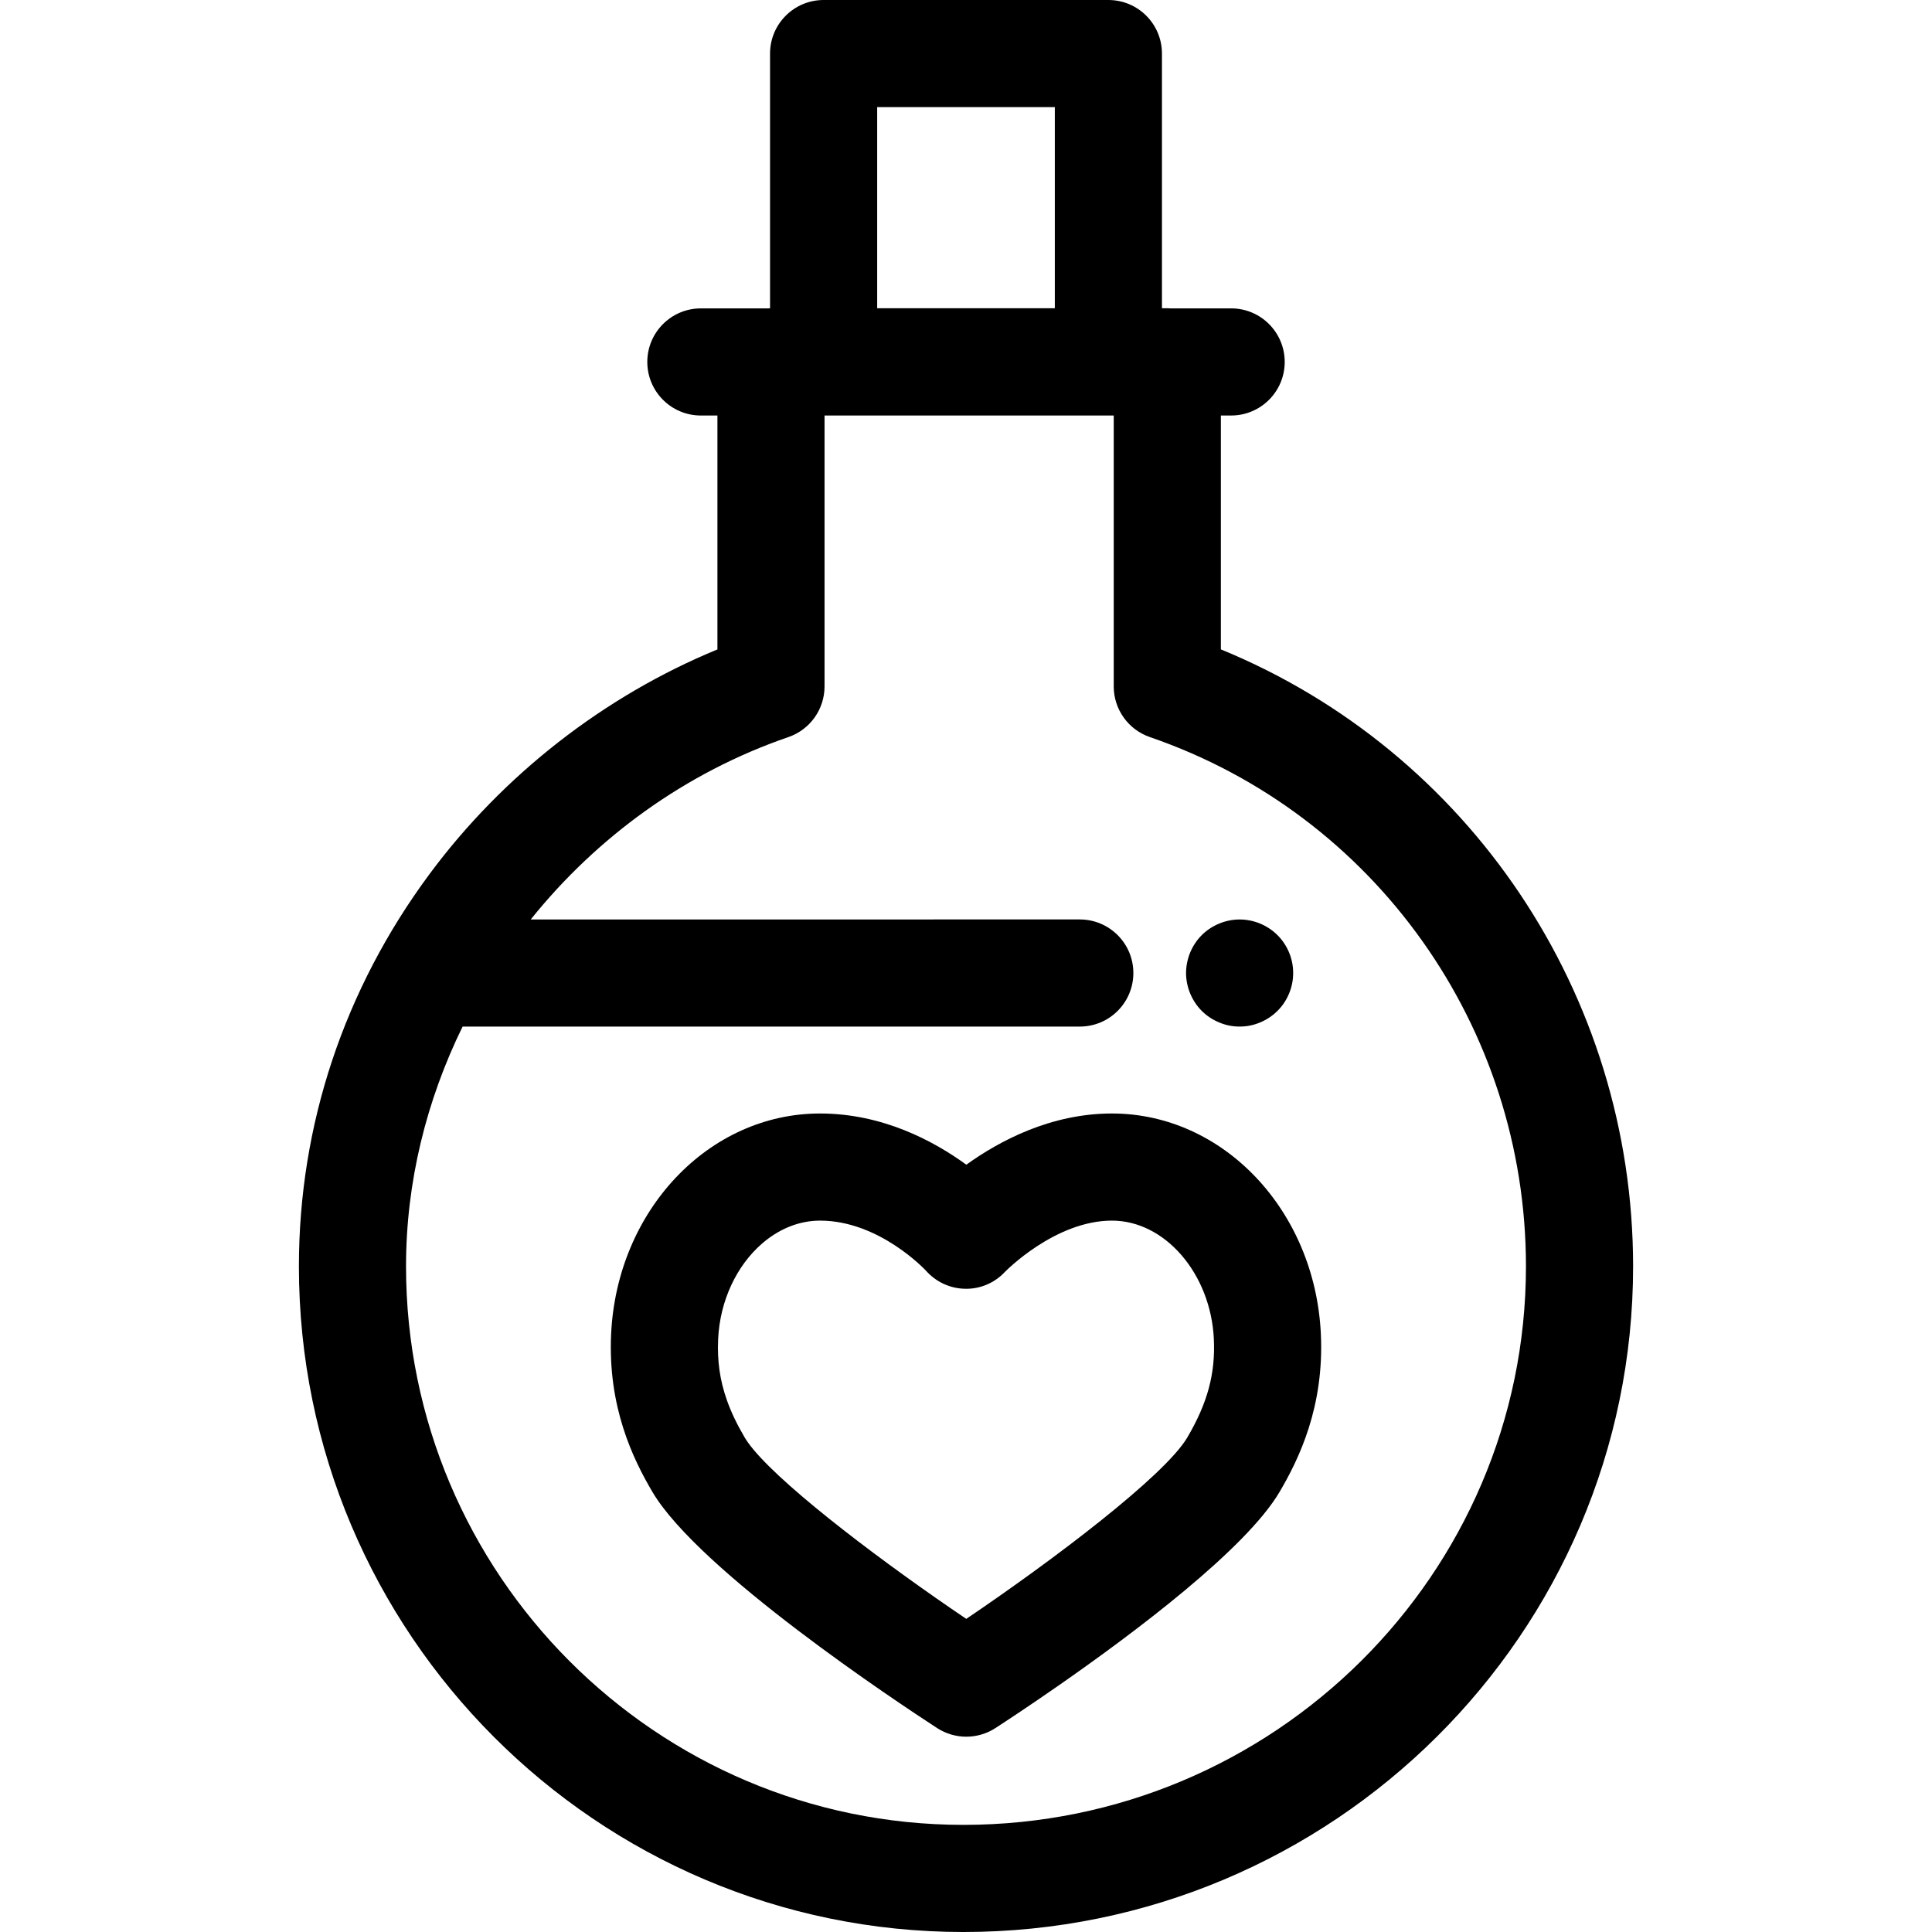
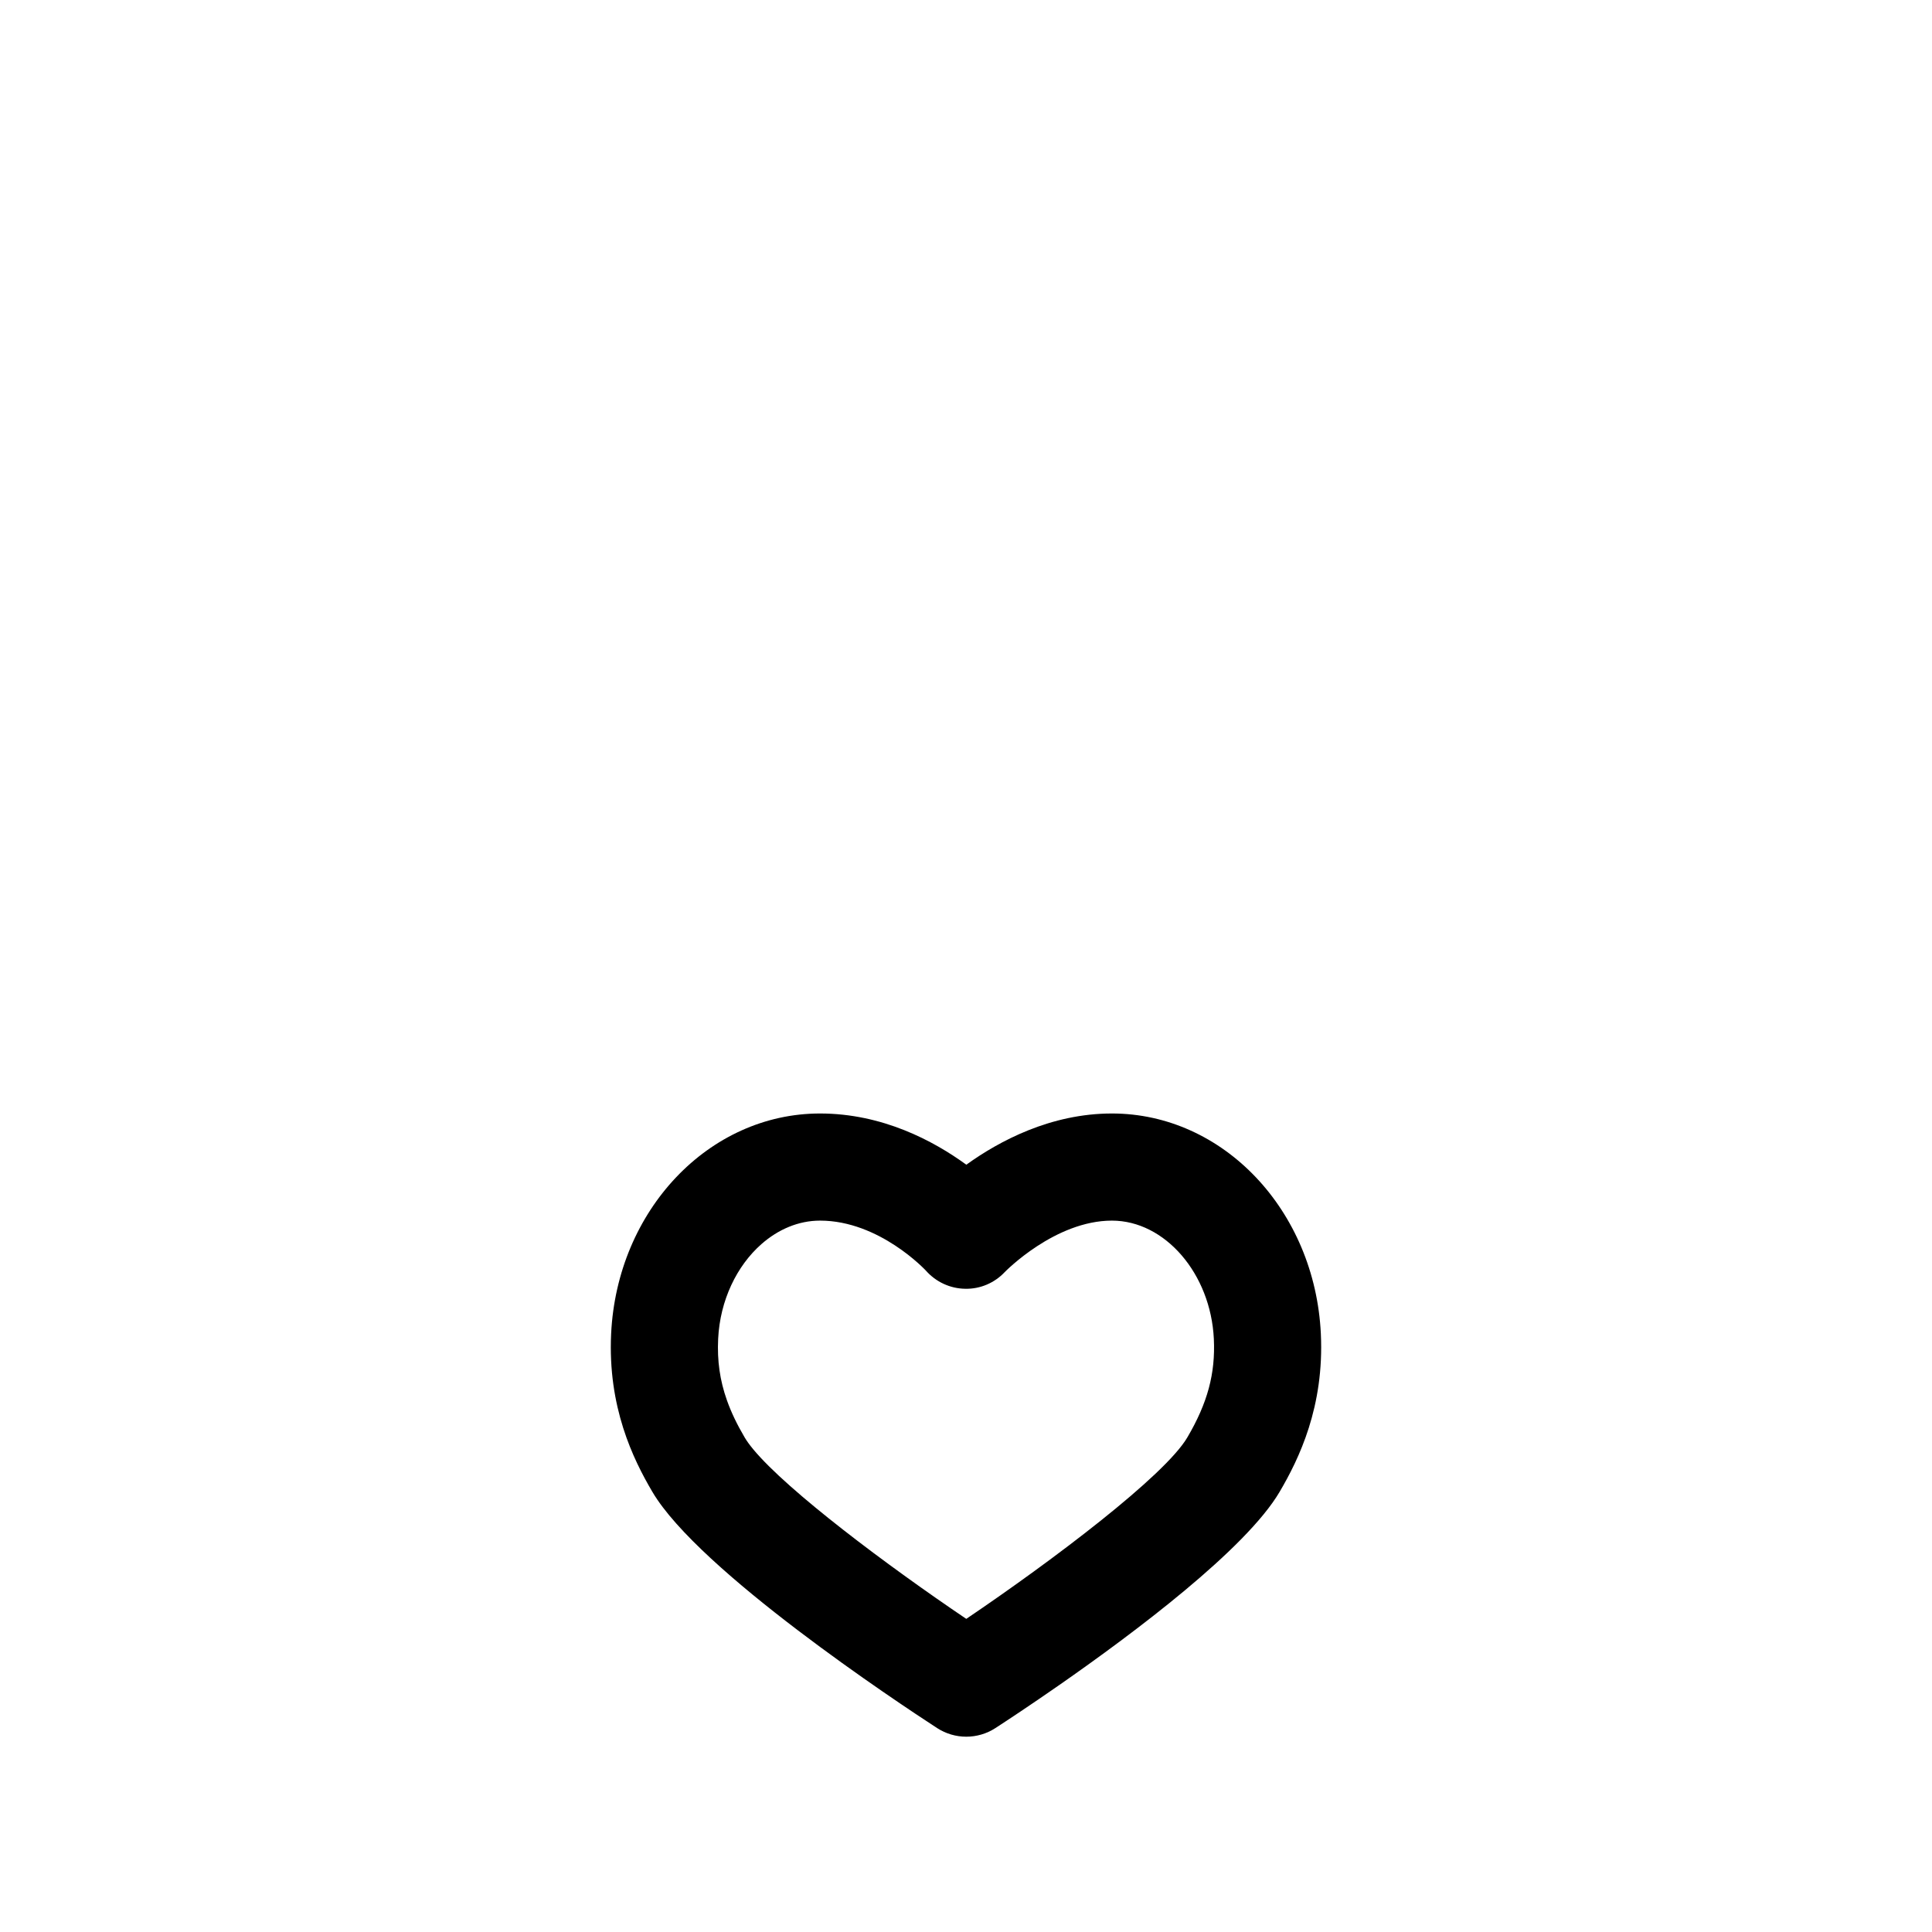
<svg xmlns="http://www.w3.org/2000/svg" fill="#000000" height="800px" width="800px" version="1.1" id="Layer_1" viewBox="0 0 512.001 512.001" xml:space="preserve">
  <g>
    <g>
-       <path d="M323.544,172.094v-61.98h2.723c7.84,0,14.195-6.357,14.195-14.195s-6.355-14.195-14.195-14.195h-16.15    c-0.255-0.014-0.51-0.038-0.768-0.038h-1.419v-67.49C307.929,6.357,301.574,0,293.734,0h-75.468    c-7.84,0-14.195,6.357-14.195,14.195v67.503c-0.176,0.003-0.348,0.017-0.522,0.027h-17.813c-7.84,0-14.195,6.357-14.195,14.195    s6.355,14.195,14.195,14.195h4.388v61.99c-29.967,12.34-56.784,33.204-76.297,59.531c-22.644,30.555-34.613,66.502-34.613,103.956    c0,97.272,79.001,176.409,176.107,176.409c97.858,0,177.469-79.137,177.469-176.409    C432.789,263.51,389.292,199.056,323.544,172.094z M232.461,28.39h47.078v53.295h-47.078V28.39z M255.319,483.61    c-81.451,0-147.717-66.4-147.717-148.019c0-22.252,5.377-43.925,14.993-63.536h163.563c7.84,0,14.195-6.357,14.195-14.195    c0-7.839-6.355-14.195-14.195-14.195H140.652c17.494-21.791,40.994-38.956,68.278-48.33c5.733-1.97,9.582-7.363,9.582-13.424    v-71.797h76.64v71.797c0,6.063,3.85,11.454,9.582,13.424c59.612,20.483,99.662,76.848,99.662,140.256    C404.399,417.21,337.521,483.61,255.319,483.61z" />
-     </g>
+       </g>
  </g>
  <g>
    <g>
      <path d="M350.04,353.468c-1.567-32.738-25.888-58.381-55.365-58.381c-16.204,0-29.818,7.262-38.588,13.573    c-8.692-6.327-22.249-13.573-38.764-13.573c-29.477,0-53.796,25.643-55.366,58.381c-0.925,19.369,5.8,33.191,10.939,41.904    c12.345,20.928,65.009,55.802,75.441,62.58c2.352,1.527,5.044,2.291,7.735,2.291c2.69,0,5.38-0.764,7.731-2.29    c2.924-1.899,9.177-6.012,16.933-11.413c19.819-13.803,49.447-36.018,58.372-51.179v-0.001    C344.244,386.636,350.966,372.799,350.04,353.468z M314.642,380.956c-5.955,10.12-35.553,32.515-58.569,48.062    c-20.935-14.135-47.291-33.888-56.455-44.937c-0.948-1.143-1.712-2.193-2.267-3.134c-2.014-3.414-3.569-6.646-4.701-9.839    c-1.889-5.32-2.608-10.53-2.332-16.283c0.491-10.263,4.963-19.39,11.458-25.112c4.444-3.915,9.836-6.236,15.549-6.236    c15.765,0,28.005,13.206,28.066,13.271c2.646,2.977,6.395,4.731,10.377,4.789c3.983,0.097,7.779-1.532,10.511-4.43    c0.131-0.136,13.299-13.63,28.396-13.63c14.065,0,26.18,14.063,27.008,31.347C322.123,364.009,320.016,371.825,314.642,380.956z" />
    </g>
  </g>
  <g>
    <g>
-       <path d="M342.433,255.092c-0.185-0.909-0.454-1.803-0.809-2.669c-0.355-0.852-0.795-1.675-1.306-2.442    c-0.525-0.781-1.107-1.505-1.774-2.158c-0.653-0.653-1.377-1.251-2.158-1.76c-0.766-0.511-1.59-0.951-2.442-1.306    s-1.746-0.625-2.654-0.809c-1.831-0.369-3.719-0.369-5.55,0c-0.909,0.185-1.803,0.454-2.654,0.809s-1.689,0.795-2.456,1.306    c-0.781,0.51-1.505,1.107-2.158,1.76c-0.653,0.653-1.249,1.377-1.76,2.158c-0.511,0.766-0.951,1.59-1.306,2.442    c-0.355,0.866-0.625,1.76-0.809,2.669c-0.185,0.91-0.284,1.847-0.284,2.768c0,0.923,0.099,1.861,0.284,2.768    c0.185,0.907,0.454,1.803,0.809,2.654c0.355,0.866,0.795,1.688,1.306,2.454c0.511,0.782,1.107,1.506,1.76,2.159    c0.653,0.653,1.377,1.249,2.158,1.76c0.767,0.51,1.604,0.951,2.456,1.306c0.852,0.355,1.746,0.639,2.654,0.823    c0.908,0.185,1.845,0.268,2.768,0.268c0.937,0,1.86-0.085,2.782-0.268c0.909-0.185,1.803-0.468,2.654-0.823    c0.852-0.355,1.675-0.796,2.442-1.306c0.781-0.511,1.505-1.107,2.158-1.76c0.667-0.653,1.249-1.377,1.774-2.159    c0.511-0.767,0.951-1.588,1.306-2.454c0.355-0.852,0.625-1.746,0.809-2.654c0.185-0.908,0.27-1.845,0.27-2.768    C342.703,256.939,342.618,256.001,342.433,255.092z" />
-     </g>
+       </g>
  </g>
</svg>